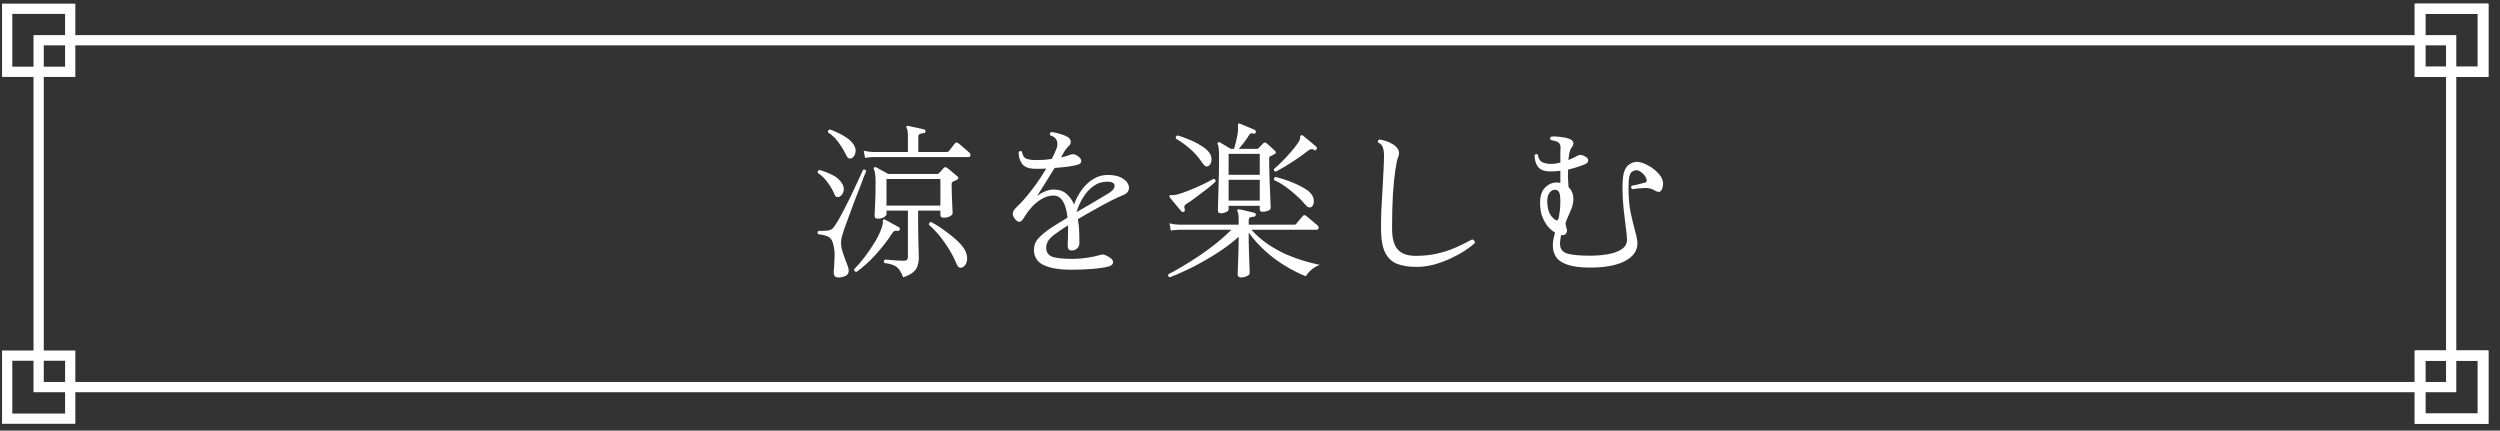
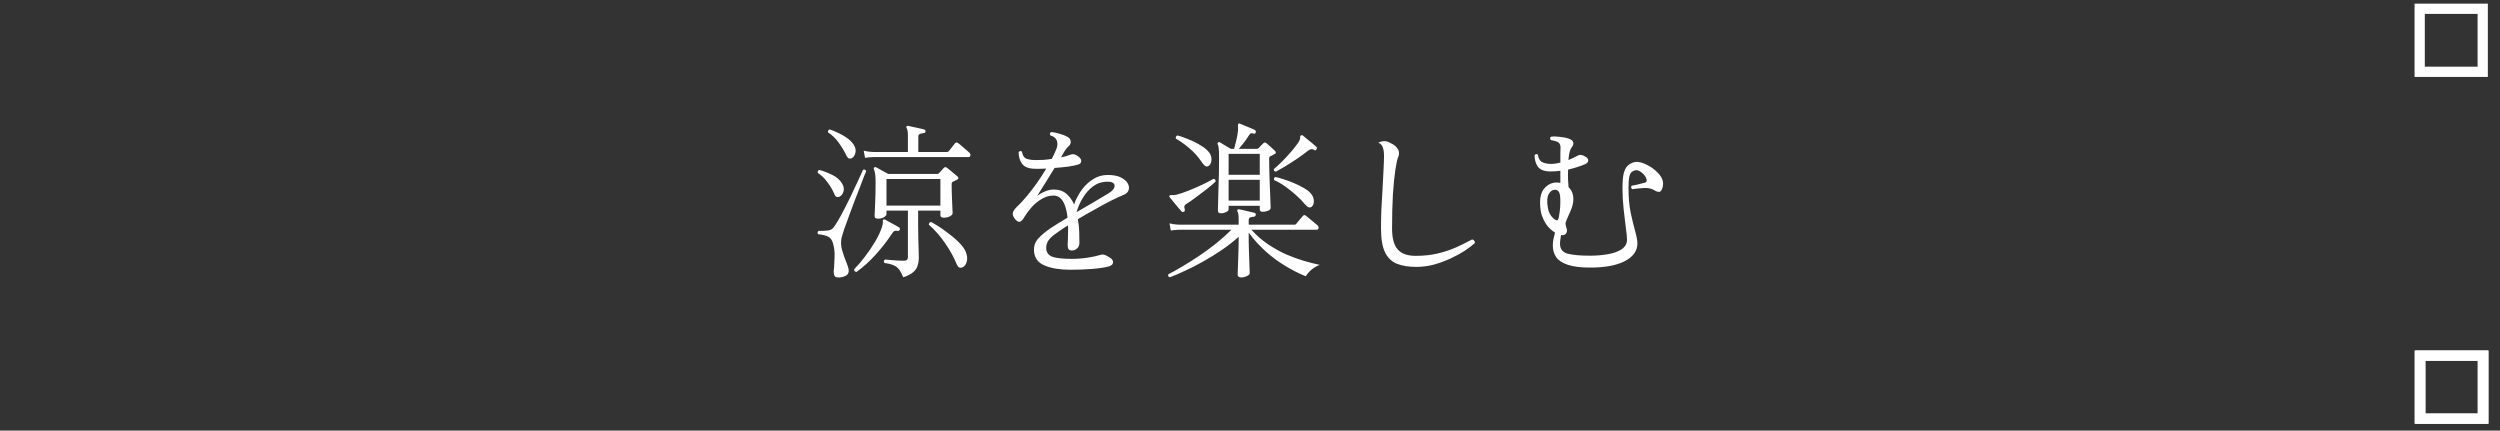
<svg xmlns="http://www.w3.org/2000/svg" width="209" height="36" viewBox="0 0 209 36" fill="none">
  <rect x="0" y="0" width="209" height="36" fill="#333333" stroke="none" />
-   <path d="M75.51 23.181C75.398 22.901 75.281 22.681 75.16 22.523C75.038 22.364 74.884 22.247 74.698 22.173C74.511 22.089 74.259 22.028 73.942 21.991C73.858 21.86 73.876 21.762 73.998 21.697C74.147 21.706 74.366 21.725 74.656 21.753C74.945 21.781 75.234 21.795 75.524 21.795C75.673 21.795 75.771 21.771 75.818 21.725C75.874 21.669 75.902 21.59 75.902 21.487V17.609H74.11V17.903C74.11 17.987 74.04 18.071 73.9 18.155C73.769 18.239 73.596 18.281 73.382 18.281C73.204 18.281 73.116 18.206 73.116 18.057C73.116 17.936 73.13 17.613 73.158 17.091C73.186 16.559 73.2 15.938 73.2 15.229C73.2 14.706 73.153 14.347 73.06 14.151C73.032 14.095 73.041 14.043 73.088 13.997C73.134 13.96 73.186 13.955 73.242 13.983C73.344 14.039 73.503 14.127 73.718 14.249C73.942 14.361 74.124 14.459 74.264 14.543H78.352C78.408 14.543 78.459 14.52 78.506 14.473L78.898 14.039C78.982 13.955 79.07 13.95 79.164 14.025C79.229 14.072 79.318 14.142 79.43 14.235C79.551 14.328 79.668 14.426 79.78 14.529C79.901 14.622 79.99 14.697 80.046 14.753C80.167 14.865 80.148 14.958 79.99 15.033L79.668 15.187C79.593 15.224 79.556 15.29 79.556 15.383C79.556 15.607 79.56 15.854 79.57 16.125C79.579 16.386 79.588 16.643 79.598 16.895C79.607 17.137 79.616 17.348 79.626 17.525C79.635 17.693 79.64 17.791 79.64 17.819C79.64 17.912 79.565 18.001 79.416 18.085C79.276 18.16 79.098 18.197 78.884 18.197C78.706 18.197 78.618 18.127 78.618 17.987V17.609H76.756V18.869C76.756 19.195 76.76 19.541 76.77 19.905C76.779 20.259 76.788 20.586 76.798 20.885C76.807 21.174 76.812 21.393 76.812 21.543C76.812 21.776 76.779 21.995 76.714 22.201C76.658 22.406 76.536 22.588 76.35 22.747C76.163 22.915 75.883 23.059 75.51 23.181ZM74.11 17.189H78.618V14.963H74.11V17.189ZM70.316 23.181C70.054 23.218 69.886 23.195 69.812 23.111C69.737 23.036 69.7 22.919 69.7 22.761C69.7 22.724 69.7 22.672 69.7 22.607C69.709 22.541 69.718 22.471 69.728 22.397C69.746 22.145 69.76 21.837 69.77 21.473C69.788 21.109 69.751 20.754 69.658 20.409C69.583 20.101 69.448 19.895 69.252 19.793C69.065 19.69 68.78 19.62 68.398 19.583C68.314 19.462 68.328 19.368 68.44 19.303C68.468 19.303 68.514 19.303 68.58 19.303C68.766 19.303 68.962 19.294 69.168 19.275C69.382 19.256 69.541 19.186 69.644 19.065C69.756 18.934 69.891 18.733 70.05 18.463C70.208 18.192 70.376 17.884 70.554 17.539C70.74 17.184 70.922 16.825 71.1 16.461C71.277 16.087 71.44 15.738 71.59 15.411C71.739 15.084 71.865 14.813 71.968 14.599C72.07 14.375 72.131 14.239 72.15 14.193C72.29 14.146 72.378 14.188 72.416 14.319C72.397 14.356 72.336 14.496 72.234 14.739C72.14 14.982 72.024 15.29 71.884 15.663C71.744 16.027 71.59 16.424 71.422 16.853C71.263 17.273 71.109 17.688 70.96 18.099C70.81 18.5 70.68 18.86 70.568 19.177C70.465 19.485 70.395 19.713 70.358 19.863C70.283 20.208 70.297 20.558 70.4 20.913C70.502 21.258 70.61 21.571 70.722 21.851C70.768 21.972 70.81 22.079 70.848 22.173C70.885 22.276 70.913 22.369 70.932 22.453C70.978 22.668 70.95 22.831 70.848 22.943C70.745 23.055 70.568 23.134 70.316 23.181ZM72.318 13.199L72.206 12.597C72.439 12.653 72.64 12.685 72.808 12.695C72.985 12.704 73.074 12.709 73.074 12.709H75.902V11.365C75.902 11.029 75.864 10.809 75.79 10.707C75.762 10.66 75.762 10.609 75.79 10.553C75.836 10.525 75.883 10.515 75.93 10.525C76.088 10.553 76.303 10.6 76.574 10.665C76.854 10.721 77.082 10.772 77.26 10.819C77.334 10.847 77.372 10.903 77.372 10.987C77.362 11.08 77.311 11.127 77.218 11.127C77.115 11.136 77.012 11.159 76.91 11.197C76.816 11.225 76.77 11.309 76.77 11.449V12.709H79.136C79.22 12.709 79.285 12.681 79.332 12.625C79.388 12.55 79.472 12.443 79.584 12.303C79.705 12.153 79.789 12.046 79.836 11.981C79.91 11.897 79.999 11.892 80.102 11.967C80.176 12.014 80.274 12.093 80.396 12.205C80.526 12.307 80.652 12.415 80.774 12.527C80.895 12.63 80.984 12.709 81.04 12.765C81.114 12.839 81.142 12.919 81.124 13.003C81.105 13.087 81.058 13.129 80.984 13.129H73.074C73.074 13.129 72.994 13.133 72.836 13.143C72.686 13.143 72.514 13.162 72.318 13.199ZM80.452 22.355C80.358 22.392 80.27 22.392 80.186 22.355C80.111 22.327 80.036 22.224 79.962 22.047C79.728 21.477 79.406 20.899 78.996 20.311C78.594 19.723 78.146 19.214 77.652 18.785C77.652 18.636 77.717 18.561 77.848 18.561C78.249 18.776 78.65 19.032 79.052 19.331C79.453 19.62 79.808 19.914 80.116 20.213C80.424 20.512 80.629 20.787 80.732 21.039C80.862 21.356 80.89 21.636 80.816 21.879C80.75 22.122 80.629 22.28 80.452 22.355ZM71.604 22.733C71.454 22.714 71.389 22.64 71.408 22.509C71.678 22.238 71.968 21.902 72.276 21.501C72.593 21.09 72.882 20.666 73.144 20.227C73.414 19.779 73.61 19.363 73.732 18.981C73.797 18.785 73.82 18.64 73.802 18.547C73.792 18.444 73.811 18.379 73.858 18.351C73.904 18.332 73.951 18.337 73.998 18.365C74.128 18.43 74.315 18.533 74.558 18.673C74.81 18.803 75.01 18.916 75.16 19.009C75.234 19.055 75.253 19.121 75.216 19.205C75.178 19.289 75.118 19.322 75.034 19.303C74.94 19.284 74.861 19.284 74.796 19.303C74.73 19.322 74.656 19.396 74.572 19.527C74.198 20.105 73.746 20.689 73.214 21.277C72.691 21.855 72.154 22.341 71.604 22.733ZM71.198 13.227C71.011 13.311 70.862 13.232 70.75 12.989C70.6 12.662 70.395 12.317 70.134 11.953C69.872 11.579 69.569 11.286 69.224 11.071C69.196 10.94 69.247 10.856 69.378 10.819C69.592 10.893 69.826 10.992 70.078 11.113C70.33 11.225 70.572 11.365 70.806 11.533C71.039 11.691 71.226 11.878 71.366 12.093C71.524 12.335 71.571 12.569 71.506 12.793C71.45 13.008 71.347 13.152 71.198 13.227ZM70.176 16.447C70.092 16.484 70.012 16.489 69.938 16.461C69.863 16.433 69.802 16.354 69.756 16.223C69.606 15.877 69.41 15.546 69.168 15.229C68.934 14.902 68.668 14.646 68.37 14.459C68.351 14.393 68.356 14.338 68.384 14.291C68.412 14.244 68.454 14.216 68.51 14.207C68.892 14.319 69.261 14.463 69.616 14.641C69.97 14.818 70.236 15.061 70.414 15.369C70.544 15.593 70.577 15.812 70.512 16.027C70.446 16.232 70.334 16.372 70.176 16.447ZM89.496 22.551C88.618 22.551 87.9 22.434 87.34 22.201C86.78 21.968 86.481 21.566 86.444 20.997C86.416 20.586 86.532 20.236 86.794 19.947C87.064 19.648 87.414 19.354 87.844 19.065C88.012 18.953 88.217 18.822 88.46 18.673C88.702 18.523 88.964 18.365 89.244 18.197C89.216 17.87 89.155 17.567 89.062 17.287C88.978 17.007 88.856 16.783 88.698 16.615C88.539 16.438 88.329 16.349 88.068 16.349C87.741 16.349 87.424 16.438 87.116 16.615C86.808 16.792 86.528 17.016 86.276 17.287C86.033 17.558 85.823 17.837 85.646 18.127C85.496 18.398 85.356 18.538 85.226 18.547C85.095 18.547 84.96 18.453 84.82 18.267C84.67 18.052 84.628 17.87 84.694 17.721C84.759 17.572 84.866 17.427 85.016 17.287C85.258 17.063 85.52 16.783 85.8 16.447C86.089 16.102 86.378 15.728 86.668 15.327C86.957 14.916 87.223 14.505 87.466 14.095C87.316 14.104 87.162 14.109 87.004 14.109C86.854 14.109 86.71 14.109 86.57 14.109C86.038 14.109 85.669 13.978 85.464 13.717C85.258 13.456 85.156 13.124 85.156 12.723C85.24 12.611 85.333 12.597 85.436 12.681C85.482 12.989 85.608 13.185 85.814 13.269C86.019 13.344 86.271 13.381 86.57 13.381C86.775 13.381 86.994 13.376 87.228 13.367C87.461 13.348 87.694 13.32 87.928 13.283C88.002 13.143 88.072 13.003 88.138 12.863C88.203 12.723 88.259 12.592 88.306 12.471C88.418 12.2 88.432 11.962 88.348 11.757C88.273 11.552 88.096 11.407 87.816 11.323C87.741 11.201 87.76 11.108 87.872 11.043C88.077 11.052 88.315 11.099 88.586 11.183C88.856 11.258 89.08 11.346 89.258 11.449C89.416 11.542 89.5 11.668 89.51 11.827C89.528 11.976 89.477 12.102 89.356 12.205C89.281 12.27 89.211 12.345 89.146 12.429C89.08 12.513 89.024 12.592 88.978 12.667C88.94 12.732 88.898 12.807 88.852 12.891C88.805 12.975 88.754 13.063 88.698 13.157C88.996 13.101 89.244 13.031 89.44 12.947C89.533 12.909 89.626 12.891 89.72 12.891C89.822 12.891 89.948 12.942 90.098 13.045C90.312 13.194 90.41 13.339 90.392 13.479C90.382 13.619 90.294 13.712 90.126 13.759C89.948 13.815 89.678 13.871 89.314 13.927C88.959 13.973 88.576 14.011 88.166 14.039C87.904 14.468 87.638 14.898 87.368 15.327C87.106 15.756 86.882 16.111 86.696 16.391C86.882 16.241 87.097 16.116 87.34 16.013C87.582 15.901 87.834 15.845 88.096 15.845C88.534 15.845 88.889 15.966 89.16 16.209C89.43 16.442 89.64 16.736 89.79 17.091C89.948 16.652 90.163 16.246 90.434 15.873C90.704 15.499 91.022 15.201 91.386 14.977C91.75 14.743 92.156 14.627 92.604 14.627C93.07 14.627 93.439 14.697 93.71 14.837C93.99 14.977 94.181 15.145 94.284 15.341C94.386 15.527 94.41 15.71 94.354 15.887C94.298 16.064 94.167 16.195 93.962 16.279C93.663 16.4 93.299 16.568 92.87 16.783C92.45 16.997 92.002 17.24 91.526 17.511C91.05 17.772 90.578 18.043 90.112 18.323C90.177 18.696 90.214 19.065 90.224 19.429C90.233 19.784 90.238 20.068 90.238 20.283C90.238 20.497 90.172 20.661 90.042 20.773C89.911 20.885 89.771 20.941 89.622 20.941C89.482 20.941 89.384 20.904 89.328 20.829C89.281 20.754 89.258 20.651 89.258 20.521C89.258 20.474 89.258 20.423 89.258 20.367C89.258 20.302 89.262 20.227 89.272 20.143C89.272 19.975 89.276 19.779 89.286 19.555C89.295 19.322 89.295 19.084 89.286 18.841C89.071 18.971 88.87 19.102 88.684 19.233C88.497 19.363 88.324 19.485 88.166 19.597C87.886 19.802 87.694 20.003 87.592 20.199C87.489 20.386 87.447 20.6 87.466 20.843C87.512 21.179 87.718 21.398 88.082 21.501C88.455 21.594 88.964 21.641 89.608 21.641C90.056 21.641 90.49 21.608 90.91 21.543C91.339 21.477 91.67 21.407 91.904 21.333C92.025 21.296 92.118 21.277 92.184 21.277C92.249 21.277 92.338 21.3 92.45 21.347C92.842 21.524 93.042 21.706 93.052 21.893C93.061 22.07 92.944 22.196 92.702 22.271C92.366 22.364 91.904 22.434 91.316 22.481C90.728 22.527 90.121 22.551 89.496 22.551ZM90 17.735C90.466 17.464 90.933 17.194 91.4 16.923C91.876 16.643 92.305 16.386 92.688 16.153C93.033 15.938 93.196 15.723 93.178 15.509C93.159 15.294 92.958 15.187 92.576 15.187C92.137 15.187 91.745 15.313 91.4 15.565C91.054 15.817 90.765 16.139 90.532 16.531C90.298 16.913 90.121 17.315 90 17.735ZM102.11 17.833C102.026 17.833 101.956 17.819 101.9 17.791C101.844 17.753 101.816 17.683 101.816 17.581C101.816 17.544 101.82 17.375 101.83 17.077C101.839 16.778 101.848 16.405 101.858 15.957C101.876 15.509 101.89 15.042 101.9 14.557C101.909 14.062 101.914 13.605 101.914 13.185C101.914 12.839 101.904 12.588 101.886 12.429C101.876 12.27 101.848 12.149 101.802 12.065C101.774 11.999 101.783 11.948 101.83 11.911C101.867 11.873 101.918 11.869 101.984 11.897C102.04 11.925 102.124 11.976 102.236 12.051C102.348 12.116 102.464 12.186 102.586 12.261C102.716 12.335 102.819 12.396 102.894 12.443H103.174C103.22 12.293 103.276 12.074 103.342 11.785C103.416 11.486 103.468 11.206 103.496 10.945C103.505 10.842 103.505 10.758 103.496 10.693C103.496 10.627 103.496 10.576 103.496 10.539C103.486 10.445 103.496 10.385 103.524 10.357C103.552 10.31 103.598 10.306 103.664 10.343C103.766 10.38 103.892 10.431 104.042 10.497C104.2 10.562 104.359 10.627 104.518 10.693C104.676 10.758 104.802 10.814 104.896 10.861C104.97 10.898 104.998 10.963 104.98 11.057C104.961 11.159 104.905 11.197 104.812 11.169C104.812 11.169 104.807 11.169 104.798 11.169C104.714 11.141 104.648 11.132 104.602 11.141C104.555 11.141 104.499 11.188 104.434 11.281C104.312 11.477 104.168 11.687 104 11.911C103.832 12.126 103.687 12.303 103.566 12.443H105.064C105.129 12.443 105.18 12.424 105.218 12.387C105.264 12.331 105.325 12.265 105.4 12.191C105.484 12.107 105.554 12.037 105.61 11.981C105.684 11.897 105.773 11.892 105.876 11.967C105.969 12.041 106.09 12.149 106.24 12.289C106.389 12.429 106.506 12.536 106.59 12.611C106.702 12.742 106.683 12.835 106.534 12.891C106.468 12.928 106.417 12.956 106.38 12.975C106.342 12.993 106.286 13.021 106.212 13.059C106.174 13.078 106.146 13.101 106.128 13.129C106.109 13.148 106.1 13.204 106.1 13.297C106.1 13.53 106.104 13.815 106.114 14.151C106.123 14.477 106.132 14.823 106.142 15.187C106.16 15.541 106.174 15.877 106.184 16.195C106.193 16.512 106.202 16.778 106.212 16.993C106.221 17.207 106.226 17.338 106.226 17.385C106.226 17.488 106.151 17.567 106.002 17.623C105.852 17.679 105.708 17.707 105.568 17.707C105.4 17.707 105.316 17.637 105.316 17.497V17.203H102.712V17.511C102.712 17.595 102.637 17.669 102.488 17.735C102.348 17.8 102.222 17.833 102.11 17.833ZM103.762 23.195C103.566 23.195 103.468 23.111 103.468 22.943C103.468 22.905 103.472 22.77 103.482 22.537C103.491 22.313 103.5 22.052 103.51 21.753C103.519 21.445 103.528 21.151 103.538 20.871C103.547 20.581 103.552 20.362 103.552 20.213V19.793C103.141 20.166 102.684 20.526 102.18 20.871C101.676 21.216 101.158 21.538 100.626 21.837C100.103 22.136 99.594 22.397 99.1 22.621C98.614 22.854 98.18 23.041 97.798 23.181C97.667 23.143 97.625 23.059 97.672 22.929C98.026 22.752 98.428 22.527 98.876 22.257C99.333 21.986 99.804 21.688 100.29 21.361C100.784 21.025 101.26 20.675 101.718 20.311C102.175 19.938 102.586 19.569 102.95 19.205H98.624C98.624 19.205 98.544 19.209 98.386 19.219C98.236 19.219 98.068 19.238 97.882 19.275L97.77 18.673C98.003 18.729 98.204 18.762 98.372 18.771C98.54 18.78 98.624 18.785 98.624 18.785H103.552V18.337C103.552 18.001 103.519 17.786 103.454 17.693C103.416 17.628 103.416 17.576 103.454 17.539C103.491 17.502 103.538 17.488 103.594 17.497C103.696 17.515 103.827 17.544 103.986 17.581C104.144 17.618 104.303 17.655 104.462 17.693C104.63 17.73 104.765 17.763 104.868 17.791C104.961 17.819 104.998 17.875 104.98 17.959C104.98 18.043 104.933 18.094 104.84 18.113C104.737 18.122 104.634 18.141 104.532 18.169C104.438 18.197 104.392 18.281 104.392 18.421V18.785H108.2C108.265 18.785 108.316 18.766 108.354 18.729C108.382 18.701 108.433 18.636 108.508 18.533C108.592 18.43 108.676 18.332 108.76 18.239C108.844 18.136 108.9 18.071 108.928 18.043C109.002 17.968 109.082 17.963 109.166 18.029C109.222 18.066 109.32 18.145 109.46 18.267C109.6 18.379 109.74 18.495 109.88 18.617C110.02 18.729 110.108 18.803 110.146 18.841C110.22 18.906 110.248 18.985 110.23 19.079C110.211 19.163 110.16 19.205 110.076 19.205H104.616C105.036 19.672 105.493 20.073 105.988 20.409C106.492 20.745 107 21.029 107.514 21.263C108.036 21.487 108.536 21.669 109.012 21.809C109.497 21.949 109.936 22.061 110.328 22.145C110.066 22.247 109.828 22.387 109.614 22.565C109.408 22.752 109.259 22.929 109.166 23.097C108.624 22.882 108.06 22.598 107.472 22.243C106.893 21.898 106.338 21.487 105.806 21.011C105.274 20.535 104.802 20.012 104.392 19.443V20.213C104.392 20.343 104.396 20.544 104.406 20.815C104.415 21.076 104.424 21.356 104.434 21.655C104.443 21.944 104.452 22.201 104.462 22.425C104.471 22.658 104.476 22.803 104.476 22.859C104.476 22.933 104.396 23.008 104.238 23.083C104.079 23.157 103.92 23.195 103.762 23.195ZM102.712 14.613H105.316V12.863H102.712V14.613ZM102.712 16.769H105.316V15.033H102.712V16.769ZM98.988 17.693C98.904 17.739 98.834 17.735 98.778 17.679C98.722 17.613 98.628 17.506 98.498 17.357C98.367 17.198 98.236 17.04 98.106 16.881C97.975 16.713 97.872 16.587 97.798 16.503C97.742 16.447 97.737 16.395 97.784 16.349C97.812 16.321 97.877 16.307 97.98 16.307C98.026 16.307 98.078 16.307 98.134 16.307C98.199 16.307 98.269 16.297 98.344 16.279C98.642 16.204 98.988 16.087 99.38 15.929C99.781 15.77 100.168 15.602 100.542 15.425C100.924 15.238 101.228 15.079 101.452 14.949C101.582 14.967 101.638 15.047 101.62 15.187C101.442 15.355 101.2 15.56 100.892 15.803C100.593 16.036 100.285 16.27 99.968 16.503C99.66 16.736 99.389 16.923 99.156 17.063C99.006 17.147 98.969 17.287 99.044 17.483C99.072 17.576 99.053 17.646 98.988 17.693ZM106.674 14.347C106.524 14.328 106.468 14.254 106.506 14.123C106.674 13.983 106.884 13.791 107.136 13.549C107.388 13.297 107.64 13.026 107.892 12.737C108.144 12.447 108.354 12.181 108.522 11.939C108.643 11.752 108.699 11.607 108.69 11.505C108.68 11.393 108.713 11.328 108.788 11.309C108.844 11.29 108.89 11.3 108.928 11.337C109.012 11.402 109.124 11.495 109.264 11.617C109.413 11.738 109.562 11.86 109.712 11.981C109.861 12.102 109.973 12.2 110.048 12.275C110.104 12.331 110.108 12.401 110.062 12.485C110.015 12.578 109.95 12.597 109.866 12.541C109.782 12.485 109.702 12.461 109.628 12.471C109.553 12.471 109.455 12.518 109.334 12.611C109.082 12.816 108.783 13.036 108.438 13.269C108.092 13.502 107.756 13.717 107.43 13.913C107.112 14.1 106.86 14.244 106.674 14.347ZM109.656 17.287C109.581 17.343 109.497 17.357 109.404 17.329C109.32 17.301 109.212 17.212 109.082 17.063C108.886 16.82 108.638 16.568 108.34 16.307C108.05 16.046 107.747 15.803 107.43 15.579C107.112 15.355 106.809 15.182 106.52 15.061C106.473 14.93 106.51 14.841 106.632 14.795C106.818 14.832 107.047 14.898 107.318 14.991C107.598 15.075 107.878 15.178 108.158 15.299C108.447 15.42 108.713 15.551 108.956 15.691C109.198 15.822 109.385 15.957 109.516 16.097C109.721 16.302 109.828 16.526 109.838 16.769C109.847 17.012 109.786 17.184 109.656 17.287ZM100.99 13.899C100.896 13.936 100.803 13.918 100.71 13.843C100.616 13.759 100.518 13.637 100.416 13.479C100.136 13.068 99.804 12.704 99.422 12.387C99.039 12.06 98.666 11.794 98.302 11.589C98.283 11.524 98.288 11.467 98.316 11.421C98.344 11.365 98.386 11.332 98.442 11.323C98.694 11.388 98.997 11.495 99.352 11.645C99.716 11.785 100.061 11.957 100.388 12.163C100.724 12.359 100.971 12.573 101.13 12.807C101.26 13.012 101.307 13.227 101.27 13.451C101.242 13.675 101.148 13.824 100.99 13.899ZM118.392 22.313C117.776 22.313 117.248 22.229 116.81 22.061C116.371 21.893 116.035 21.58 115.802 21.123C115.568 20.656 115.452 19.98 115.452 19.093C115.452 18.654 115.461 18.15 115.48 17.581C115.508 17.012 115.54 16.433 115.578 15.845C115.615 15.257 115.643 14.716 115.662 14.221C115.69 13.717 115.704 13.325 115.704 13.045C115.704 12.746 115.671 12.508 115.606 12.331C115.55 12.144 115.424 12.009 115.228 11.925C115.162 11.794 115.195 11.706 115.326 11.659C115.671 11.724 115.951 11.808 116.166 11.911C116.39 12.014 116.562 12.126 116.684 12.247C116.842 12.396 116.931 12.55 116.95 12.709C116.968 12.867 116.95 13.003 116.894 13.115C116.819 13.274 116.74 13.628 116.656 14.179C116.572 14.729 116.502 15.425 116.446 16.265C116.399 17.105 116.376 18.047 116.376 19.093C116.376 19.914 116.534 20.502 116.852 20.857C117.169 21.212 117.668 21.389 118.35 21.389C119.022 21.389 119.633 21.323 120.184 21.193C120.734 21.062 121.243 20.894 121.71 20.689C122.186 20.474 122.638 20.25 123.068 20.017C123.142 20.026 123.203 20.064 123.25 20.129C123.296 20.185 123.31 20.25 123.292 20.325C123.086 20.512 122.811 20.721 122.466 20.955C122.12 21.179 121.728 21.393 121.29 21.599C120.851 21.804 120.384 21.977 119.89 22.117C119.395 22.247 118.896 22.313 118.392 22.313ZM132.938 22.369C132.163 22.369 131.547 22.294 131.09 22.145C130.632 21.995 130.306 21.785 130.11 21.515C129.914 21.235 129.816 20.904 129.816 20.521C129.816 20.325 129.834 20.143 129.872 19.975C129.909 19.797 129.951 19.62 129.998 19.443C129.783 19.312 129.582 19.14 129.396 18.925C129.218 18.71 129.074 18.458 128.962 18.169C128.868 17.963 128.808 17.716 128.78 17.427C128.696 16.68 128.794 16.134 129.074 15.789C129.363 15.434 129.722 15.257 130.152 15.257C130.198 15.257 130.245 15.261 130.292 15.271C130.348 15.271 130.399 15.275 130.446 15.285V14.277C130.315 14.296 130.18 14.309 130.04 14.319C129.909 14.328 129.774 14.333 129.634 14.333C129.12 14.333 128.766 14.202 128.57 13.941C128.383 13.68 128.29 13.357 128.29 12.975C128.374 12.863 128.467 12.849 128.57 12.933C128.598 13.213 128.705 13.414 128.892 13.535C129.088 13.647 129.354 13.703 129.69 13.703C129.923 13.703 130.175 13.665 130.446 13.591C130.446 13.357 130.446 13.129 130.446 12.905C130.446 12.681 130.45 12.48 130.46 12.303C130.46 12.079 130.362 11.925 130.166 11.841C129.988 11.775 129.82 11.733 129.662 11.715C129.615 11.668 129.592 11.621 129.592 11.575C129.592 11.519 129.61 11.472 129.648 11.435C129.806 11.398 130.04 11.398 130.348 11.435C130.665 11.463 130.931 11.514 131.146 11.589C131.36 11.664 131.486 11.766 131.524 11.897C131.561 12.027 131.524 12.158 131.412 12.289C131.346 12.364 131.286 12.489 131.23 12.667C131.183 12.835 131.146 13.073 131.118 13.381C131.426 13.25 131.71 13.115 131.972 12.975C132.018 12.947 132.098 12.942 132.21 12.961C132.331 12.979 132.466 13.04 132.616 13.143C132.737 13.227 132.788 13.329 132.77 13.451C132.76 13.563 132.672 13.656 132.504 13.731C132.112 13.899 131.64 14.048 131.09 14.179V14.319C131.08 14.58 131.08 14.823 131.09 15.047C131.108 15.261 131.122 15.462 131.132 15.649C131.44 15.938 131.57 16.335 131.524 16.839C131.496 17.081 131.426 17.334 131.314 17.595C131.211 17.847 131.094 18.113 130.964 18.393C130.898 18.542 130.87 18.659 130.88 18.743C130.889 18.817 130.908 18.901 130.936 18.995C130.954 19.051 130.968 19.093 130.978 19.121C131.024 19.289 131.001 19.429 130.908 19.541C130.824 19.643 130.688 19.681 130.502 19.653C130.483 19.774 130.464 19.895 130.446 20.017C130.427 20.129 130.418 20.25 130.418 20.381C130.418 20.81 130.628 21.085 131.048 21.207C131.477 21.319 132.102 21.375 132.924 21.375C133.465 21.375 133.969 21.333 134.436 21.249C134.912 21.165 135.294 21.025 135.584 20.829C135.873 20.623 136.018 20.358 136.018 20.031C136.018 19.816 135.985 19.485 135.92 19.037C135.864 18.579 135.803 18.066 135.738 17.497C135.672 16.918 135.64 16.34 135.64 15.761C135.64 15.21 135.672 14.795 135.738 14.515C135.812 14.226 135.915 14.015 136.046 13.885C136.176 13.754 136.33 13.656 136.508 13.591C136.788 13.488 137.124 13.525 137.516 13.703C137.917 13.871 138.272 14.114 138.58 14.431C138.757 14.608 138.883 14.79 138.958 14.977C139.042 15.154 139.056 15.373 139 15.635C138.934 15.887 138.841 16.022 138.72 16.041C138.598 16.05 138.449 15.999 138.272 15.887C138.048 15.756 137.777 15.7 137.46 15.719C137.152 15.728 136.816 15.761 136.452 15.817C136.349 15.723 136.335 15.626 136.41 15.523C136.475 15.514 136.582 15.495 136.732 15.467C136.881 15.43 137.03 15.392 137.18 15.355C137.329 15.318 137.441 15.29 137.516 15.271C137.674 15.224 137.707 15.094 137.614 14.879C137.548 14.72 137.422 14.566 137.236 14.417C137.049 14.268 136.876 14.207 136.718 14.235C136.587 14.263 136.48 14.314 136.396 14.389C136.312 14.463 136.246 14.604 136.2 14.809C136.162 15.014 136.144 15.327 136.144 15.747C136.144 16.503 136.204 17.184 136.326 17.791C136.456 18.388 136.582 18.906 136.704 19.345C136.825 19.774 136.886 20.11 136.886 20.353C136.886 20.969 136.54 21.459 135.85 21.823C135.159 22.187 134.188 22.369 132.938 22.369ZM129.858 18.253C129.998 18.374 130.105 18.43 130.18 18.421C130.264 18.412 130.324 18.234 130.362 17.889C130.38 17.796 130.394 17.698 130.404 17.595C130.413 17.483 130.422 17.371 130.432 17.259C130.46 16.718 130.441 16.349 130.376 16.153C130.31 15.957 130.18 15.859 129.984 15.859C129.778 15.859 129.606 15.985 129.466 16.237C129.335 16.48 129.312 16.848 129.396 17.343C129.452 17.716 129.606 18.02 129.858 18.253Z" fill="white" />
-   <path d="M204.917 3.364H3.231V32.361H204.917V3.364Z" stroke="white" stroke-width="0.857" stroke-miterlimit="10" />
-   <path d="M5.869 0.733H0.6V6.003H5.869V0.733Z" stroke="white" stroke-width="0.857" stroke-miterlimit="10" />
-   <path d="M5.87 29.73H0.6V35H5.87V29.73Z" stroke="white" stroke-width="0.857" stroke-miterlimit="10" />
+   <path d="M75.51 23.181C75.398 22.901 75.281 22.681 75.16 22.523C75.038 22.364 74.884 22.247 74.698 22.173C74.511 22.089 74.259 22.028 73.942 21.991C73.858 21.86 73.876 21.762 73.998 21.697C74.147 21.706 74.366 21.725 74.656 21.753C74.945 21.781 75.234 21.795 75.524 21.795C75.673 21.795 75.771 21.771 75.818 21.725C75.874 21.669 75.902 21.59 75.902 21.487V17.609H74.11V17.903C74.11 17.987 74.04 18.071 73.9 18.155C73.769 18.239 73.596 18.281 73.382 18.281C73.204 18.281 73.116 18.206 73.116 18.057C73.116 17.936 73.13 17.613 73.158 17.091C73.186 16.559 73.2 15.938 73.2 15.229C73.2 14.706 73.153 14.347 73.06 14.151C73.032 14.095 73.041 14.043 73.088 13.997C73.134 13.96 73.186 13.955 73.242 13.983C73.344 14.039 73.503 14.127 73.718 14.249C73.942 14.361 74.124 14.459 74.264 14.543H78.352C78.408 14.543 78.459 14.52 78.506 14.473L78.898 14.039C78.982 13.955 79.07 13.95 79.164 14.025C79.229 14.072 79.318 14.142 79.43 14.235C79.551 14.328 79.668 14.426 79.78 14.529C79.901 14.622 79.99 14.697 80.046 14.753C80.167 14.865 80.148 14.958 79.99 15.033L79.668 15.187C79.593 15.224 79.556 15.29 79.556 15.383C79.556 15.607 79.56 15.854 79.57 16.125C79.579 16.386 79.588 16.643 79.598 16.895C79.607 17.137 79.616 17.348 79.626 17.525C79.635 17.693 79.64 17.791 79.64 17.819C79.64 17.912 79.565 18.001 79.416 18.085C79.276 18.16 79.098 18.197 78.884 18.197C78.706 18.197 78.618 18.127 78.618 17.987V17.609H76.756V18.869C76.756 19.195 76.76 19.541 76.77 19.905C76.779 20.259 76.788 20.586 76.798 20.885C76.807 21.174 76.812 21.393 76.812 21.543C76.812 21.776 76.779 21.995 76.714 22.201C76.658 22.406 76.536 22.588 76.35 22.747C76.163 22.915 75.883 23.059 75.51 23.181ZM74.11 17.189H78.618V14.963H74.11V17.189ZM70.316 23.181C70.054 23.218 69.886 23.195 69.812 23.111C69.737 23.036 69.7 22.919 69.7 22.761C69.7 22.724 69.7 22.672 69.7 22.607C69.709 22.541 69.718 22.471 69.728 22.397C69.746 22.145 69.76 21.837 69.77 21.473C69.788 21.109 69.751 20.754 69.658 20.409C69.583 20.101 69.448 19.895 69.252 19.793C69.065 19.69 68.78 19.62 68.398 19.583C68.314 19.462 68.328 19.368 68.44 19.303C68.468 19.303 68.514 19.303 68.58 19.303C68.766 19.303 68.962 19.294 69.168 19.275C69.382 19.256 69.541 19.186 69.644 19.065C69.756 18.934 69.891 18.733 70.05 18.463C70.208 18.192 70.376 17.884 70.554 17.539C70.74 17.184 70.922 16.825 71.1 16.461C71.277 16.087 71.44 15.738 71.59 15.411C71.739 15.084 71.865 14.813 71.968 14.599C72.07 14.375 72.131 14.239 72.15 14.193C72.29 14.146 72.378 14.188 72.416 14.319C72.397 14.356 72.336 14.496 72.234 14.739C72.14 14.982 72.024 15.29 71.884 15.663C71.744 16.027 71.59 16.424 71.422 16.853C71.263 17.273 71.109 17.688 70.96 18.099C70.81 18.5 70.68 18.86 70.568 19.177C70.465 19.485 70.395 19.713 70.358 19.863C70.283 20.208 70.297 20.558 70.4 20.913C70.502 21.258 70.61 21.571 70.722 21.851C70.768 21.972 70.81 22.079 70.848 22.173C70.885 22.276 70.913 22.369 70.932 22.453C70.978 22.668 70.95 22.831 70.848 22.943C70.745 23.055 70.568 23.134 70.316 23.181ZM72.318 13.199L72.206 12.597C72.439 12.653 72.64 12.685 72.808 12.695C72.985 12.704 73.074 12.709 73.074 12.709H75.902V11.365C75.902 11.029 75.864 10.809 75.79 10.707C75.762 10.66 75.762 10.609 75.79 10.553C75.836 10.525 75.883 10.515 75.93 10.525C76.088 10.553 76.303 10.6 76.574 10.665C76.854 10.721 77.082 10.772 77.26 10.819C77.334 10.847 77.372 10.903 77.372 10.987C77.362 11.08 77.311 11.127 77.218 11.127C77.115 11.136 77.012 11.159 76.91 11.197C76.816 11.225 76.77 11.309 76.77 11.449V12.709H79.136C79.22 12.709 79.285 12.681 79.332 12.625C79.388 12.55 79.472 12.443 79.584 12.303C79.705 12.153 79.789 12.046 79.836 11.981C79.91 11.897 79.999 11.892 80.102 11.967C80.176 12.014 80.274 12.093 80.396 12.205C80.526 12.307 80.652 12.415 80.774 12.527C80.895 12.63 80.984 12.709 81.04 12.765C81.114 12.839 81.142 12.919 81.124 13.003C81.105 13.087 81.058 13.129 80.984 13.129H73.074C73.074 13.129 72.994 13.133 72.836 13.143C72.686 13.143 72.514 13.162 72.318 13.199ZM80.452 22.355C80.358 22.392 80.27 22.392 80.186 22.355C80.111 22.327 80.036 22.224 79.962 22.047C79.728 21.477 79.406 20.899 78.996 20.311C78.594 19.723 78.146 19.214 77.652 18.785C77.652 18.636 77.717 18.561 77.848 18.561C78.249 18.776 78.65 19.032 79.052 19.331C79.453 19.62 79.808 19.914 80.116 20.213C80.424 20.512 80.629 20.787 80.732 21.039C80.862 21.356 80.89 21.636 80.816 21.879C80.75 22.122 80.629 22.28 80.452 22.355ZM71.604 22.733C71.454 22.714 71.389 22.64 71.408 22.509C71.678 22.238 71.968 21.902 72.276 21.501C72.593 21.09 72.882 20.666 73.144 20.227C73.414 19.779 73.61 19.363 73.732 18.981C73.797 18.785 73.82 18.64 73.802 18.547C73.792 18.444 73.811 18.379 73.858 18.351C73.904 18.332 73.951 18.337 73.998 18.365C74.128 18.43 74.315 18.533 74.558 18.673C74.81 18.803 75.01 18.916 75.16 19.009C75.234 19.055 75.253 19.121 75.216 19.205C75.178 19.289 75.118 19.322 75.034 19.303C74.94 19.284 74.861 19.284 74.796 19.303C74.73 19.322 74.656 19.396 74.572 19.527C74.198 20.105 73.746 20.689 73.214 21.277C72.691 21.855 72.154 22.341 71.604 22.733ZM71.198 13.227C71.011 13.311 70.862 13.232 70.75 12.989C70.6 12.662 70.395 12.317 70.134 11.953C69.872 11.579 69.569 11.286 69.224 11.071C69.196 10.94 69.247 10.856 69.378 10.819C69.592 10.893 69.826 10.992 70.078 11.113C70.33 11.225 70.572 11.365 70.806 11.533C71.039 11.691 71.226 11.878 71.366 12.093C71.524 12.335 71.571 12.569 71.506 12.793C71.45 13.008 71.347 13.152 71.198 13.227ZM70.176 16.447C70.092 16.484 70.012 16.489 69.938 16.461C69.863 16.433 69.802 16.354 69.756 16.223C69.606 15.877 69.41 15.546 69.168 15.229C68.934 14.902 68.668 14.646 68.37 14.459C68.351 14.393 68.356 14.338 68.384 14.291C68.412 14.244 68.454 14.216 68.51 14.207C68.892 14.319 69.261 14.463 69.616 14.641C69.97 14.818 70.236 15.061 70.414 15.369C70.544 15.593 70.577 15.812 70.512 16.027C70.446 16.232 70.334 16.372 70.176 16.447ZM89.496 22.551C88.618 22.551 87.9 22.434 87.34 22.201C86.78 21.968 86.481 21.566 86.444 20.997C86.416 20.586 86.532 20.236 86.794 19.947C87.064 19.648 87.414 19.354 87.844 19.065C88.012 18.953 88.217 18.822 88.46 18.673C88.702 18.523 88.964 18.365 89.244 18.197C89.216 17.87 89.155 17.567 89.062 17.287C88.978 17.007 88.856 16.783 88.698 16.615C88.539 16.438 88.329 16.349 88.068 16.349C87.741 16.349 87.424 16.438 87.116 16.615C86.808 16.792 86.528 17.016 86.276 17.287C86.033 17.558 85.823 17.837 85.646 18.127C85.496 18.398 85.356 18.538 85.226 18.547C85.095 18.547 84.96 18.453 84.82 18.267C84.67 18.052 84.628 17.87 84.694 17.721C84.759 17.572 84.866 17.427 85.016 17.287C85.258 17.063 85.52 16.783 85.8 16.447C86.089 16.102 86.378 15.728 86.668 15.327C86.957 14.916 87.223 14.505 87.466 14.095C87.316 14.104 87.162 14.109 87.004 14.109C86.854 14.109 86.71 14.109 86.57 14.109C86.038 14.109 85.669 13.978 85.464 13.717C85.258 13.456 85.156 13.124 85.156 12.723C85.24 12.611 85.333 12.597 85.436 12.681C85.482 12.989 85.608 13.185 85.814 13.269C86.019 13.344 86.271 13.381 86.57 13.381C86.775 13.381 86.994 13.376 87.228 13.367C87.461 13.348 87.694 13.32 87.928 13.283C88.002 13.143 88.072 13.003 88.138 12.863C88.203 12.723 88.259 12.592 88.306 12.471C88.418 12.2 88.432 11.962 88.348 11.757C88.273 11.552 88.096 11.407 87.816 11.323C87.741 11.201 87.76 11.108 87.872 11.043C88.077 11.052 88.315 11.099 88.586 11.183C88.856 11.258 89.08 11.346 89.258 11.449C89.416 11.542 89.5 11.668 89.51 11.827C89.528 11.976 89.477 12.102 89.356 12.205C89.281 12.27 89.211 12.345 89.146 12.429C89.08 12.513 89.024 12.592 88.978 12.667C88.94 12.732 88.898 12.807 88.852 12.891C88.805 12.975 88.754 13.063 88.698 13.157C88.996 13.101 89.244 13.031 89.44 12.947C89.533 12.909 89.626 12.891 89.72 12.891C89.822 12.891 89.948 12.942 90.098 13.045C90.312 13.194 90.41 13.339 90.392 13.479C90.382 13.619 90.294 13.712 90.126 13.759C89.948 13.815 89.678 13.871 89.314 13.927C88.959 13.973 88.576 14.011 88.166 14.039C87.904 14.468 87.638 14.898 87.368 15.327C87.106 15.756 86.882 16.111 86.696 16.391C86.882 16.241 87.097 16.116 87.34 16.013C87.582 15.901 87.834 15.845 88.096 15.845C88.534 15.845 88.889 15.966 89.16 16.209C89.43 16.442 89.64 16.736 89.79 17.091C89.948 16.652 90.163 16.246 90.434 15.873C90.704 15.499 91.022 15.201 91.386 14.977C91.75 14.743 92.156 14.627 92.604 14.627C93.07 14.627 93.439 14.697 93.71 14.837C93.99 14.977 94.181 15.145 94.284 15.341C94.386 15.527 94.41 15.71 94.354 15.887C94.298 16.064 94.167 16.195 93.962 16.279C93.663 16.4 93.299 16.568 92.87 16.783C92.45 16.997 92.002 17.24 91.526 17.511C91.05 17.772 90.578 18.043 90.112 18.323C90.177 18.696 90.214 19.065 90.224 19.429C90.233 19.784 90.238 20.068 90.238 20.283C90.238 20.497 90.172 20.661 90.042 20.773C89.911 20.885 89.771 20.941 89.622 20.941C89.482 20.941 89.384 20.904 89.328 20.829C89.281 20.754 89.258 20.651 89.258 20.521C89.258 20.474 89.258 20.423 89.258 20.367C89.258 20.302 89.262 20.227 89.272 20.143C89.272 19.975 89.276 19.779 89.286 19.555C89.295 19.322 89.295 19.084 89.286 18.841C89.071 18.971 88.87 19.102 88.684 19.233C88.497 19.363 88.324 19.485 88.166 19.597C87.886 19.802 87.694 20.003 87.592 20.199C87.489 20.386 87.447 20.6 87.466 20.843C87.512 21.179 87.718 21.398 88.082 21.501C88.455 21.594 88.964 21.641 89.608 21.641C90.056 21.641 90.49 21.608 90.91 21.543C91.339 21.477 91.67 21.407 91.904 21.333C92.025 21.296 92.118 21.277 92.184 21.277C92.249 21.277 92.338 21.3 92.45 21.347C92.842 21.524 93.042 21.706 93.052 21.893C93.061 22.07 92.944 22.196 92.702 22.271C92.366 22.364 91.904 22.434 91.316 22.481C90.728 22.527 90.121 22.551 89.496 22.551ZM90 17.735C90.466 17.464 90.933 17.194 91.4 16.923C91.876 16.643 92.305 16.386 92.688 16.153C93.033 15.938 93.196 15.723 93.178 15.509C93.159 15.294 92.958 15.187 92.576 15.187C92.137 15.187 91.745 15.313 91.4 15.565C91.054 15.817 90.765 16.139 90.532 16.531C90.298 16.913 90.121 17.315 90 17.735ZM102.11 17.833C102.026 17.833 101.956 17.819 101.9 17.791C101.844 17.753 101.816 17.683 101.816 17.581C101.816 17.544 101.82 17.375 101.83 17.077C101.839 16.778 101.848 16.405 101.858 15.957C101.876 15.509 101.89 15.042 101.9 14.557C101.909 14.062 101.914 13.605 101.914 13.185C101.914 12.839 101.904 12.588 101.886 12.429C101.876 12.27 101.848 12.149 101.802 12.065C101.774 11.999 101.783 11.948 101.83 11.911C101.867 11.873 101.918 11.869 101.984 11.897C102.04 11.925 102.124 11.976 102.236 12.051C102.348 12.116 102.464 12.186 102.586 12.261C102.716 12.335 102.819 12.396 102.894 12.443H103.174C103.22 12.293 103.276 12.074 103.342 11.785C103.416 11.486 103.468 11.206 103.496 10.945C103.505 10.842 103.505 10.758 103.496 10.693C103.496 10.627 103.496 10.576 103.496 10.539C103.486 10.445 103.496 10.385 103.524 10.357C103.552 10.31 103.598 10.306 103.664 10.343C103.766 10.38 103.892 10.431 104.042 10.497C104.2 10.562 104.359 10.627 104.518 10.693C104.676 10.758 104.802 10.814 104.896 10.861C104.97 10.898 104.998 10.963 104.98 11.057C104.961 11.159 104.905 11.197 104.812 11.169C104.812 11.169 104.807 11.169 104.798 11.169C104.714 11.141 104.648 11.132 104.602 11.141C104.555 11.141 104.499 11.188 104.434 11.281C104.312 11.477 104.168 11.687 104 11.911C103.832 12.126 103.687 12.303 103.566 12.443H105.064C105.129 12.443 105.18 12.424 105.218 12.387C105.264 12.331 105.325 12.265 105.4 12.191C105.484 12.107 105.554 12.037 105.61 11.981C105.684 11.897 105.773 11.892 105.876 11.967C105.969 12.041 106.09 12.149 106.24 12.289C106.389 12.429 106.506 12.536 106.59 12.611C106.702 12.742 106.683 12.835 106.534 12.891C106.468 12.928 106.417 12.956 106.38 12.975C106.342 12.993 106.286 13.021 106.212 13.059C106.174 13.078 106.146 13.101 106.128 13.129C106.109 13.148 106.1 13.204 106.1 13.297C106.1 13.53 106.104 13.815 106.114 14.151C106.123 14.477 106.132 14.823 106.142 15.187C106.16 15.541 106.174 15.877 106.184 16.195C106.193 16.512 106.202 16.778 106.212 16.993C106.221 17.207 106.226 17.338 106.226 17.385C106.226 17.488 106.151 17.567 106.002 17.623C105.852 17.679 105.708 17.707 105.568 17.707C105.4 17.707 105.316 17.637 105.316 17.497V17.203H102.712V17.511C102.712 17.595 102.637 17.669 102.488 17.735C102.348 17.8 102.222 17.833 102.11 17.833ZM103.762 23.195C103.566 23.195 103.468 23.111 103.468 22.943C103.468 22.905 103.472 22.77 103.482 22.537C103.491 22.313 103.5 22.052 103.51 21.753C103.519 21.445 103.528 21.151 103.538 20.871C103.547 20.581 103.552 20.362 103.552 20.213V19.793C103.141 20.166 102.684 20.526 102.18 20.871C101.676 21.216 101.158 21.538 100.626 21.837C100.103 22.136 99.594 22.397 99.1 22.621C98.614 22.854 98.18 23.041 97.798 23.181C97.667 23.143 97.625 23.059 97.672 22.929C98.026 22.752 98.428 22.527 98.876 22.257C99.333 21.986 99.804 21.688 100.29 21.361C100.784 21.025 101.26 20.675 101.718 20.311C102.175 19.938 102.586 19.569 102.95 19.205H98.624C98.624 19.205 98.544 19.209 98.386 19.219C98.236 19.219 98.068 19.238 97.882 19.275L97.77 18.673C98.003 18.729 98.204 18.762 98.372 18.771C98.54 18.78 98.624 18.785 98.624 18.785H103.552V18.337C103.552 18.001 103.519 17.786 103.454 17.693C103.416 17.628 103.416 17.576 103.454 17.539C103.491 17.502 103.538 17.488 103.594 17.497C103.696 17.515 103.827 17.544 103.986 17.581C104.144 17.618 104.303 17.655 104.462 17.693C104.63 17.73 104.765 17.763 104.868 17.791C104.961 17.819 104.998 17.875 104.98 17.959C104.98 18.043 104.933 18.094 104.84 18.113C104.737 18.122 104.634 18.141 104.532 18.169C104.438 18.197 104.392 18.281 104.392 18.421V18.785H108.2C108.265 18.785 108.316 18.766 108.354 18.729C108.382 18.701 108.433 18.636 108.508 18.533C108.592 18.43 108.676 18.332 108.76 18.239C108.844 18.136 108.9 18.071 108.928 18.043C109.002 17.968 109.082 17.963 109.166 18.029C109.222 18.066 109.32 18.145 109.46 18.267C109.6 18.379 109.74 18.495 109.88 18.617C110.02 18.729 110.108 18.803 110.146 18.841C110.22 18.906 110.248 18.985 110.23 19.079C110.211 19.163 110.16 19.205 110.076 19.205H104.616C105.036 19.672 105.493 20.073 105.988 20.409C106.492 20.745 107 21.029 107.514 21.263C108.036 21.487 108.536 21.669 109.012 21.809C109.497 21.949 109.936 22.061 110.328 22.145C110.066 22.247 109.828 22.387 109.614 22.565C109.408 22.752 109.259 22.929 109.166 23.097C108.624 22.882 108.06 22.598 107.472 22.243C106.893 21.898 106.338 21.487 105.806 21.011C105.274 20.535 104.802 20.012 104.392 19.443V20.213C104.392 20.343 104.396 20.544 104.406 20.815C104.415 21.076 104.424 21.356 104.434 21.655C104.443 21.944 104.452 22.201 104.462 22.425C104.471 22.658 104.476 22.803 104.476 22.859C104.476 22.933 104.396 23.008 104.238 23.083C104.079 23.157 103.92 23.195 103.762 23.195ZM102.712 14.613H105.316V12.863H102.712V14.613ZM102.712 16.769H105.316V15.033H102.712V16.769ZM98.988 17.693C98.904 17.739 98.834 17.735 98.778 17.679C98.722 17.613 98.628 17.506 98.498 17.357C98.367 17.198 98.236 17.04 98.106 16.881C97.975 16.713 97.872 16.587 97.798 16.503C97.742 16.447 97.737 16.395 97.784 16.349C97.812 16.321 97.877 16.307 97.98 16.307C98.026 16.307 98.078 16.307 98.134 16.307C98.199 16.307 98.269 16.297 98.344 16.279C98.642 16.204 98.988 16.087 99.38 15.929C99.781 15.77 100.168 15.602 100.542 15.425C100.924 15.238 101.228 15.079 101.452 14.949C101.582 14.967 101.638 15.047 101.62 15.187C101.442 15.355 101.2 15.56 100.892 15.803C100.593 16.036 100.285 16.27 99.968 16.503C99.66 16.736 99.389 16.923 99.156 17.063C99.006 17.147 98.969 17.287 99.044 17.483C99.072 17.576 99.053 17.646 98.988 17.693ZM106.674 14.347C106.524 14.328 106.468 14.254 106.506 14.123C106.674 13.983 106.884 13.791 107.136 13.549C107.388 13.297 107.64 13.026 107.892 12.737C108.144 12.447 108.354 12.181 108.522 11.939C108.643 11.752 108.699 11.607 108.69 11.505C108.68 11.393 108.713 11.328 108.788 11.309C108.844 11.29 108.89 11.3 108.928 11.337C109.012 11.402 109.124 11.495 109.264 11.617C109.413 11.738 109.562 11.86 109.712 11.981C109.861 12.102 109.973 12.2 110.048 12.275C110.104 12.331 110.108 12.401 110.062 12.485C110.015 12.578 109.95 12.597 109.866 12.541C109.782 12.485 109.702 12.461 109.628 12.471C109.553 12.471 109.455 12.518 109.334 12.611C109.082 12.816 108.783 13.036 108.438 13.269C108.092 13.502 107.756 13.717 107.43 13.913C107.112 14.1 106.86 14.244 106.674 14.347ZM109.656 17.287C109.581 17.343 109.497 17.357 109.404 17.329C109.32 17.301 109.212 17.212 109.082 17.063C108.886 16.82 108.638 16.568 108.34 16.307C108.05 16.046 107.747 15.803 107.43 15.579C107.112 15.355 106.809 15.182 106.52 15.061C106.473 14.93 106.51 14.841 106.632 14.795C106.818 14.832 107.047 14.898 107.318 14.991C107.598 15.075 107.878 15.178 108.158 15.299C108.447 15.42 108.713 15.551 108.956 15.691C109.198 15.822 109.385 15.957 109.516 16.097C109.721 16.302 109.828 16.526 109.838 16.769C109.847 17.012 109.786 17.184 109.656 17.287ZM100.99 13.899C100.896 13.936 100.803 13.918 100.71 13.843C100.616 13.759 100.518 13.637 100.416 13.479C100.136 13.068 99.804 12.704 99.422 12.387C99.039 12.06 98.666 11.794 98.302 11.589C98.283 11.524 98.288 11.467 98.316 11.421C98.344 11.365 98.386 11.332 98.442 11.323C98.694 11.388 98.997 11.495 99.352 11.645C99.716 11.785 100.061 11.957 100.388 12.163C100.724 12.359 100.971 12.573 101.13 12.807C101.26 13.012 101.307 13.227 101.27 13.451C101.242 13.675 101.148 13.824 100.99 13.899ZM118.392 22.313C117.776 22.313 117.248 22.229 116.81 22.061C116.371 21.893 116.035 21.58 115.802 21.123C115.568 20.656 115.452 19.98 115.452 19.093C115.452 18.654 115.461 18.15 115.48 17.581C115.508 17.012 115.54 16.433 115.578 15.845C115.615 15.257 115.643 14.716 115.662 14.221C115.69 13.717 115.704 13.325 115.704 13.045C115.704 12.746 115.671 12.508 115.606 12.331C115.55 12.144 115.424 12.009 115.228 11.925C115.671 11.724 115.951 11.808 116.166 11.911C116.39 12.014 116.562 12.126 116.684 12.247C116.842 12.396 116.931 12.55 116.95 12.709C116.968 12.867 116.95 13.003 116.894 13.115C116.819 13.274 116.74 13.628 116.656 14.179C116.572 14.729 116.502 15.425 116.446 16.265C116.399 17.105 116.376 18.047 116.376 19.093C116.376 19.914 116.534 20.502 116.852 20.857C117.169 21.212 117.668 21.389 118.35 21.389C119.022 21.389 119.633 21.323 120.184 21.193C120.734 21.062 121.243 20.894 121.71 20.689C122.186 20.474 122.638 20.25 123.068 20.017C123.142 20.026 123.203 20.064 123.25 20.129C123.296 20.185 123.31 20.25 123.292 20.325C123.086 20.512 122.811 20.721 122.466 20.955C122.12 21.179 121.728 21.393 121.29 21.599C120.851 21.804 120.384 21.977 119.89 22.117C119.395 22.247 118.896 22.313 118.392 22.313ZM132.938 22.369C132.163 22.369 131.547 22.294 131.09 22.145C130.632 21.995 130.306 21.785 130.11 21.515C129.914 21.235 129.816 20.904 129.816 20.521C129.816 20.325 129.834 20.143 129.872 19.975C129.909 19.797 129.951 19.62 129.998 19.443C129.783 19.312 129.582 19.14 129.396 18.925C129.218 18.71 129.074 18.458 128.962 18.169C128.868 17.963 128.808 17.716 128.78 17.427C128.696 16.68 128.794 16.134 129.074 15.789C129.363 15.434 129.722 15.257 130.152 15.257C130.198 15.257 130.245 15.261 130.292 15.271C130.348 15.271 130.399 15.275 130.446 15.285V14.277C130.315 14.296 130.18 14.309 130.04 14.319C129.909 14.328 129.774 14.333 129.634 14.333C129.12 14.333 128.766 14.202 128.57 13.941C128.383 13.68 128.29 13.357 128.29 12.975C128.374 12.863 128.467 12.849 128.57 12.933C128.598 13.213 128.705 13.414 128.892 13.535C129.088 13.647 129.354 13.703 129.69 13.703C129.923 13.703 130.175 13.665 130.446 13.591C130.446 13.357 130.446 13.129 130.446 12.905C130.446 12.681 130.45 12.48 130.46 12.303C130.46 12.079 130.362 11.925 130.166 11.841C129.988 11.775 129.82 11.733 129.662 11.715C129.615 11.668 129.592 11.621 129.592 11.575C129.592 11.519 129.61 11.472 129.648 11.435C129.806 11.398 130.04 11.398 130.348 11.435C130.665 11.463 130.931 11.514 131.146 11.589C131.36 11.664 131.486 11.766 131.524 11.897C131.561 12.027 131.524 12.158 131.412 12.289C131.346 12.364 131.286 12.489 131.23 12.667C131.183 12.835 131.146 13.073 131.118 13.381C131.426 13.25 131.71 13.115 131.972 12.975C132.018 12.947 132.098 12.942 132.21 12.961C132.331 12.979 132.466 13.04 132.616 13.143C132.737 13.227 132.788 13.329 132.77 13.451C132.76 13.563 132.672 13.656 132.504 13.731C132.112 13.899 131.64 14.048 131.09 14.179V14.319C131.08 14.58 131.08 14.823 131.09 15.047C131.108 15.261 131.122 15.462 131.132 15.649C131.44 15.938 131.57 16.335 131.524 16.839C131.496 17.081 131.426 17.334 131.314 17.595C131.211 17.847 131.094 18.113 130.964 18.393C130.898 18.542 130.87 18.659 130.88 18.743C130.889 18.817 130.908 18.901 130.936 18.995C130.954 19.051 130.968 19.093 130.978 19.121C131.024 19.289 131.001 19.429 130.908 19.541C130.824 19.643 130.688 19.681 130.502 19.653C130.483 19.774 130.464 19.895 130.446 20.017C130.427 20.129 130.418 20.25 130.418 20.381C130.418 20.81 130.628 21.085 131.048 21.207C131.477 21.319 132.102 21.375 132.924 21.375C133.465 21.375 133.969 21.333 134.436 21.249C134.912 21.165 135.294 21.025 135.584 20.829C135.873 20.623 136.018 20.358 136.018 20.031C136.018 19.816 135.985 19.485 135.92 19.037C135.864 18.579 135.803 18.066 135.738 17.497C135.672 16.918 135.64 16.34 135.64 15.761C135.64 15.21 135.672 14.795 135.738 14.515C135.812 14.226 135.915 14.015 136.046 13.885C136.176 13.754 136.33 13.656 136.508 13.591C136.788 13.488 137.124 13.525 137.516 13.703C137.917 13.871 138.272 14.114 138.58 14.431C138.757 14.608 138.883 14.79 138.958 14.977C139.042 15.154 139.056 15.373 139 15.635C138.934 15.887 138.841 16.022 138.72 16.041C138.598 16.05 138.449 15.999 138.272 15.887C138.048 15.756 137.777 15.7 137.46 15.719C137.152 15.728 136.816 15.761 136.452 15.817C136.349 15.723 136.335 15.626 136.41 15.523C136.475 15.514 136.582 15.495 136.732 15.467C136.881 15.43 137.03 15.392 137.18 15.355C137.329 15.318 137.441 15.29 137.516 15.271C137.674 15.224 137.707 15.094 137.614 14.879C137.548 14.72 137.422 14.566 137.236 14.417C137.049 14.268 136.876 14.207 136.718 14.235C136.587 14.263 136.48 14.314 136.396 14.389C136.312 14.463 136.246 14.604 136.2 14.809C136.162 15.014 136.144 15.327 136.144 15.747C136.144 16.503 136.204 17.184 136.326 17.791C136.456 18.388 136.582 18.906 136.704 19.345C136.825 19.774 136.886 20.11 136.886 20.353C136.886 20.969 136.54 21.459 135.85 21.823C135.159 22.187 134.188 22.369 132.938 22.369ZM129.858 18.253C129.998 18.374 130.105 18.43 130.18 18.421C130.264 18.412 130.324 18.234 130.362 17.889C130.38 17.796 130.394 17.698 130.404 17.595C130.413 17.483 130.422 17.371 130.432 17.259C130.46 16.718 130.441 16.349 130.376 16.153C130.31 15.957 130.18 15.859 129.984 15.859C129.778 15.859 129.606 15.985 129.466 16.237C129.335 16.48 129.312 16.848 129.396 17.343C129.452 17.716 129.606 18.02 129.858 18.253Z" fill="white" />
  <path d="M207.555 0.733H202.285V6.003H207.555V0.733Z" stroke="white" stroke-width="0.857" stroke-miterlimit="10" />
  <path d="M207.555 29.73H202.285V35H207.555V29.73Z" stroke="white" stroke-width="0.857" stroke-miterlimit="10" />
-   <path d="M207.624 0.733H202.354V6.003H207.624V0.733Z" stroke="white" stroke-width="0.857" stroke-miterlimit="10" />
  <path d="M207.624 29.73H202.354V35H207.624V29.73Z" stroke="white" stroke-width="0.857" stroke-miterlimit="10" />
</svg>